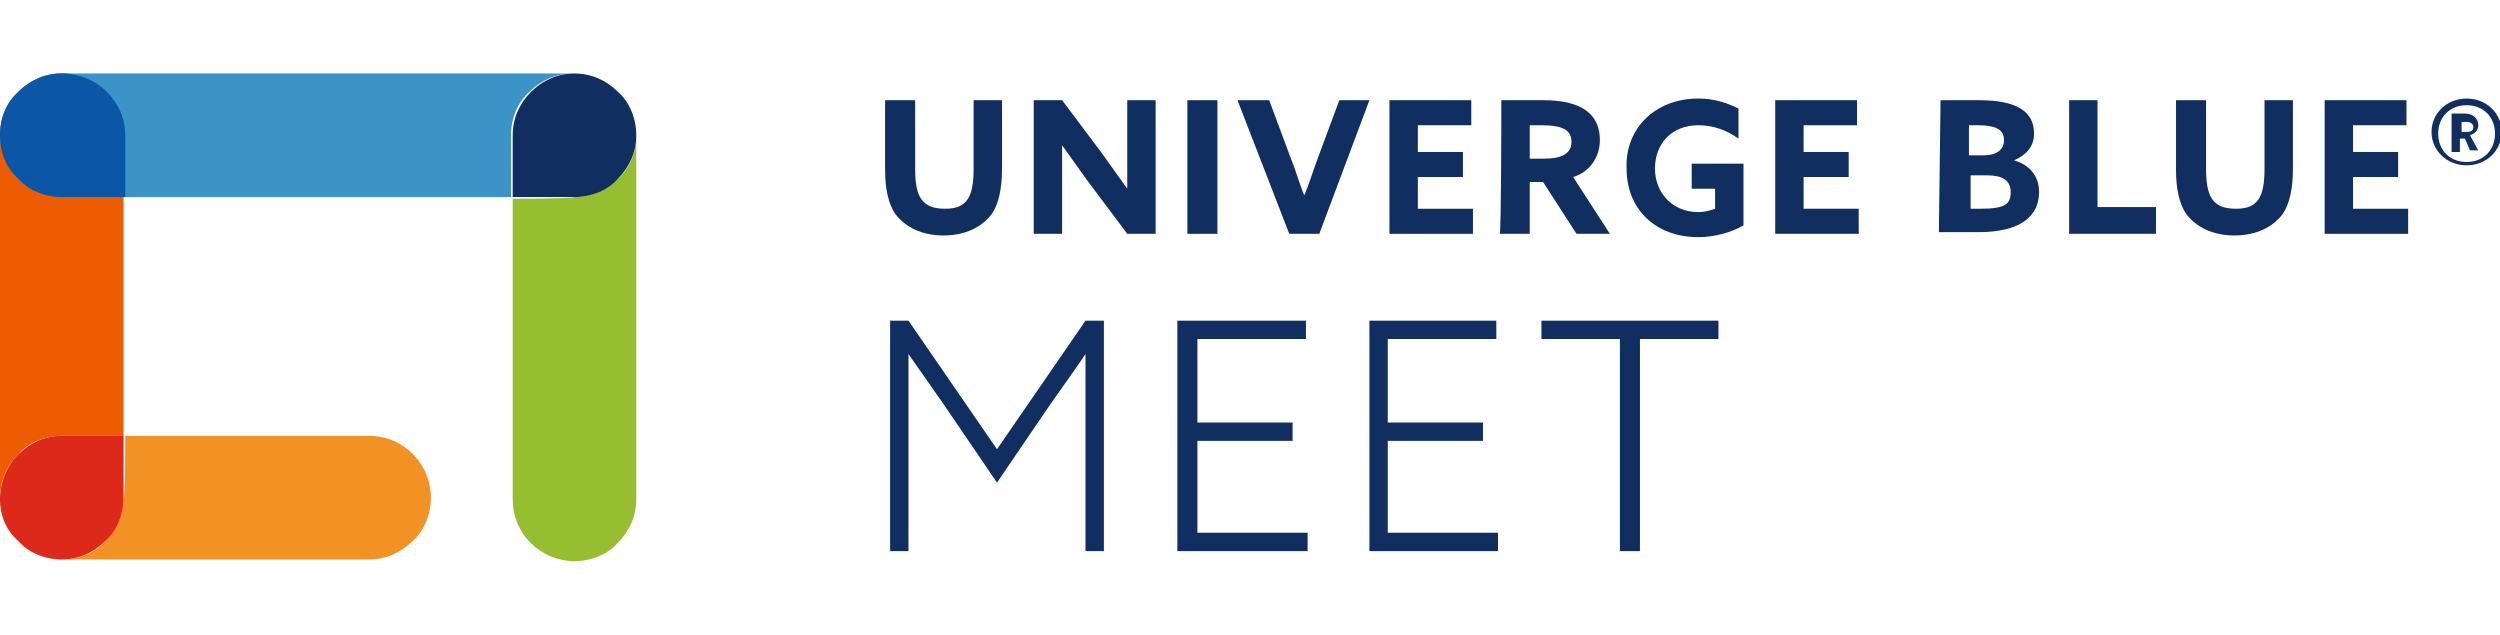
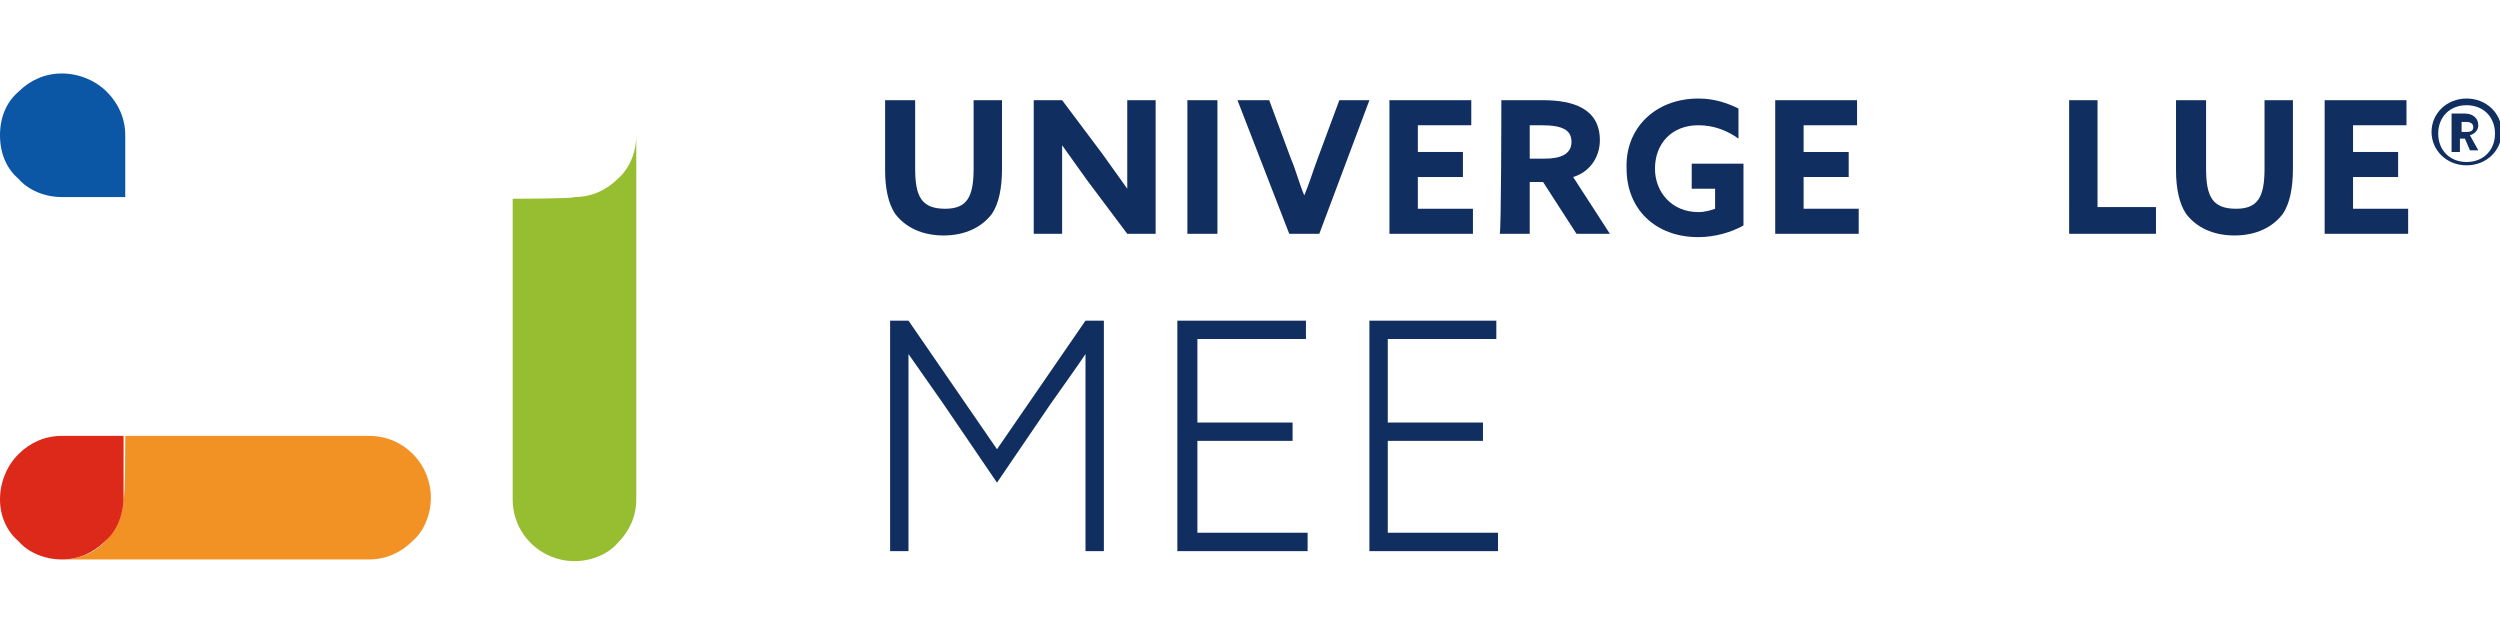
<svg xmlns="http://www.w3.org/2000/svg" version="1.1" id="Laag_1" x="0px" y="0px" viewBox="0 0 149.7 38" style="enable-background:new 0 0 149.7 38;" xml:space="preserve">
  <style type="text/css">
	.st0{fill:#ED5C01;}
	.st1{fill:#F39224;}
	.st2{fill:#DC291A;}
	.st3{fill:#3B93C8;}
	.st4{fill:#97BD31;}
	.st5{fill:#102E60;}
	.st6{fill:#0B56A5;}
</style>
  <g>
-     <path class="st0" d="M1.1,5.5c0.7-0.7,1.6-1.1,2.6-1.1c2.1,0,3.7,1.7,3.7,3.7v18H3.7c-1,0-2,0.4-2.6,1.1C0.4,27.9,0,28.8,0,29.9   V8.1C0,7.1,0.4,6.2,1.1,5.5" />
    <path class="st1" d="M7.5,26.1h14.6c2.1,0,3.7,1.7,3.7,3.7c0,1-0.4,2-1.1,2.6c-0.7,0.7-1.6,1.1-2.6,1.1H3.7c1,0,2-0.4,2.6-1.1   c0.7-0.7,1.1-1.6,1.1-2.6C7.5,29.9,7.5,26.1,7.5,26.1z" />
    <path class="st2" d="M1.1,27.2c0.7-0.7,1.6-1.1,2.6-1.1h3.7v3.7c0,1-0.4,2-1.1,2.6c-0.7,0.7-1.6,1.1-2.6,1.1s-2-0.4-2.6-1.1   C0.4,31.8,0,30.9,0,29.9S0.4,27.9,1.1,27.2" />
-     <path class="st3" d="M1.1,5.5C0.4,6.2,0,7.1,0,8.1c0,2.1,1.7,3.7,3.7,3.7h26.9V8.1c0-1,0.4-2,1.1-2.6c0.7-0.7,1.6-1.1,2.6-1.1H3.7   C2.7,4.4,1.8,4.8,1.1,5.5" />
    <path class="st4" d="M30.7,11.9v18c0,2.1,1.7,3.7,3.7,3.7c1,0,2-0.4,2.6-1.1c0.7-0.7,1.1-1.6,1.1-2.6V8.1c0,1-0.4,2-1.1,2.6   c-0.7,0.7-1.6,1.1-2.6,1.1C34.4,11.9,30.7,11.9,30.7,11.9z" />
-     <path class="st5" d="M31.8,5.5c-0.7,0.7-1.1,1.6-1.1,2.6v3.7h3.7c1,0,2-0.4,2.6-1.1c0.7-0.7,1.1-1.6,1.1-2.6c0-1-0.4-2-1.1-2.6   c-0.7-0.7-1.6-1.1-2.6-1.1S32.5,4.8,31.8,5.5" />
    <path class="st6" d="M6.4,5.5c0.7,0.7,1.1,1.6,1.1,2.6v3.7H3.7c-1,0-2-0.4-2.6-1.1C0.4,10.1,0,9.2,0,8.1s0.4-2,1.1-2.6   c0.7-0.7,1.6-1.1,2.6-1.1S5.7,4.8,6.4,5.5" />
  </g>
  <g>
    <path class="st5" d="M53,10.2V6h1.8v4.1c0,1.7,0.4,2.4,1.8,2.4c1.3,0,1.7-0.7,1.7-2.4V6H60v4.1c0,1.2-0.2,2.1-0.6,2.7   c-0.6,0.8-1.6,1.3-2.9,1.3s-2.3-0.5-2.9-1.3C53.2,12.2,53,11.3,53,10.2z" />
    <path class="st5" d="M65.1,10.8c-0.5-0.7-1-1.4-1.5-2.1l0,0c0,0.8,0,1.5,0,2.3v3h-1.7V6h1.7l2.4,3.2c0.5,0.7,1,1.4,1.5,2.1l0,0   c0-0.8,0-1.5,0-2.3V6h1.7v8h-1.7L65.1,10.8z" />
    <path class="st5" d="M71.1,6h1.8v8h-1.8V6z" />
    <path class="st5" d="M74.1,6H76l1.3,3.5c0.3,0.7,0.5,1.5,0.8,2.2h0c0.3-0.7,0.5-1.4,0.8-2.2L80.2,6H82l-3,8h-1.8L74.1,6z" />
    <path class="st5" d="M83.2,6h4.9v1.5h-3.2v1.6h2.7v1.5h-2.7v1.9h3.3V14h-5V6z" />
    <path class="st5" d="M89.9,6h2.5c1.8,0,3.4,0.5,3.4,2.4c0,1-0.6,1.9-1.6,2.2l2.2,3.4h-2l-2-3.1h-0.8V14h-1.8C89.9,14,89.9,6,89.9,6   z M92.5,9.5c1,0,1.6-0.3,1.6-1c0-0.7-0.5-1-1.8-1h-0.7v2H92.5z" />
    <path class="st5" d="M101.7,5.9c1,0,1.8,0.3,2.4,0.6v1.8c-0.7-0.5-1.5-0.8-2.4-0.8c-1.6,0-2.6,1.1-2.6,2.6c0,1.4,1,2.6,2.6,2.6   c0.4,0,0.7-0.1,1-0.2v-1.2h-1.4V9.8h3.1v3.7c-0.7,0.4-1.7,0.7-2.7,0.7c-2.6,0-4.3-1.7-4.3-4.1C97.3,7.7,99.1,5.9,101.7,5.9z" />
    <path class="st5" d="M106.3,6h4.9v1.5H108v1.6h2.7v1.5H108v1.9h3.3V14h-5V6z" />
-     <path class="st5" d="M116.2,6h2.3c2.3,0,3.3,0.7,3.3,2c0,0.8-0.5,1.3-1.2,1.6v0c1,0.3,1.5,1,1.5,1.9c0,1.5-1.2,2.4-3.6,2.4h-2.4   L116.2,6L116.2,6z M118.8,9.3c0.7,0,1.2-0.3,1.2-0.9s-0.4-0.9-1.6-0.9h-0.5v1.8H118.8z M118.6,12.5c1.5,0,1.8-0.3,1.8-1   c0-0.7-0.5-1-1.4-1h-1v2H118.6z" />
    <path class="st5" d="M123.8,6h1.8v6.4h3.5V14h-5.2V6z" />
    <path class="st5" d="M130.3,10.2V6h1.8v4.1c0,1.7,0.4,2.4,1.8,2.4c1.3,0,1.7-0.7,1.7-2.4V6h1.7v4.1c0,1.2-0.2,2.1-0.6,2.7   c-0.6,0.8-1.6,1.3-2.9,1.3s-2.3-0.5-2.9-1.3C130.5,12.2,130.3,11.3,130.3,10.2z" />
    <path class="st5" d="M139.2,6h4.9v1.5h-3.2v1.6h2.7v1.5h-2.7v1.9h3.3V14h-5L139.2,6L139.2,6z" />
  </g>
  <g>
    <path class="st5" d="M147.7,5.9c1.2,0,2.1,0.9,2.1,2s-0.9,2-2.1,2c-1.2,0-2.1-0.9-2.1-2S146.5,5.9,147.7,5.9z M147.7,9.7   c1,0,1.7-0.7,1.7-1.7s-0.7-1.7-1.7-1.7S146,7,146,8S146.7,9.7,147.7,9.7z M147.6,8.3h-0.3v0.8h-0.5V6.8h0.8c0.5,0,0.8,0.3,0.8,0.7   c0,0.3-0.2,0.5-0.5,0.6l0.5,0.9h-0.5L147.6,8.3z M147.7,7.9c0.3,0,0.4-0.1,0.4-0.3c0-0.2-0.2-0.3-0.4-0.3h-0.3v0.6H147.7z" />
  </g>
  <g>
    <path class="st5" d="M56.5,24.2c-0.7-1-1.4-2-2.1-3l0,0c0,1.1,0,2.3,0,3.5V33h-1.1V19.2h1.1l5.3,7.7l5.3-7.7h1.1V33H65v-8.3   c0-1.2,0-2.4,0-3.5l0,0c-0.6,0.9-1.4,2-2.1,3l-3.2,4.7L56.5,24.2z" />
    <path class="st5" d="M70.6,19.2h7.6v1.1h-6.5v5h5.7v1.1h-5.7v5.5h6.6V33h-7.8V19.2z" />
    <path class="st5" d="M82,19.2h7.6v1.1h-6.5v5h5.7v1.1h-5.7v5.5h6.6V33H82C82,33,82,19.2,82,19.2z" />
-     <path class="st5" d="M97,20.3h-4.7v-1.1h10.6v1.1h-4.7V33H97L97,20.3L97,20.3z" />
  </g>
</svg>